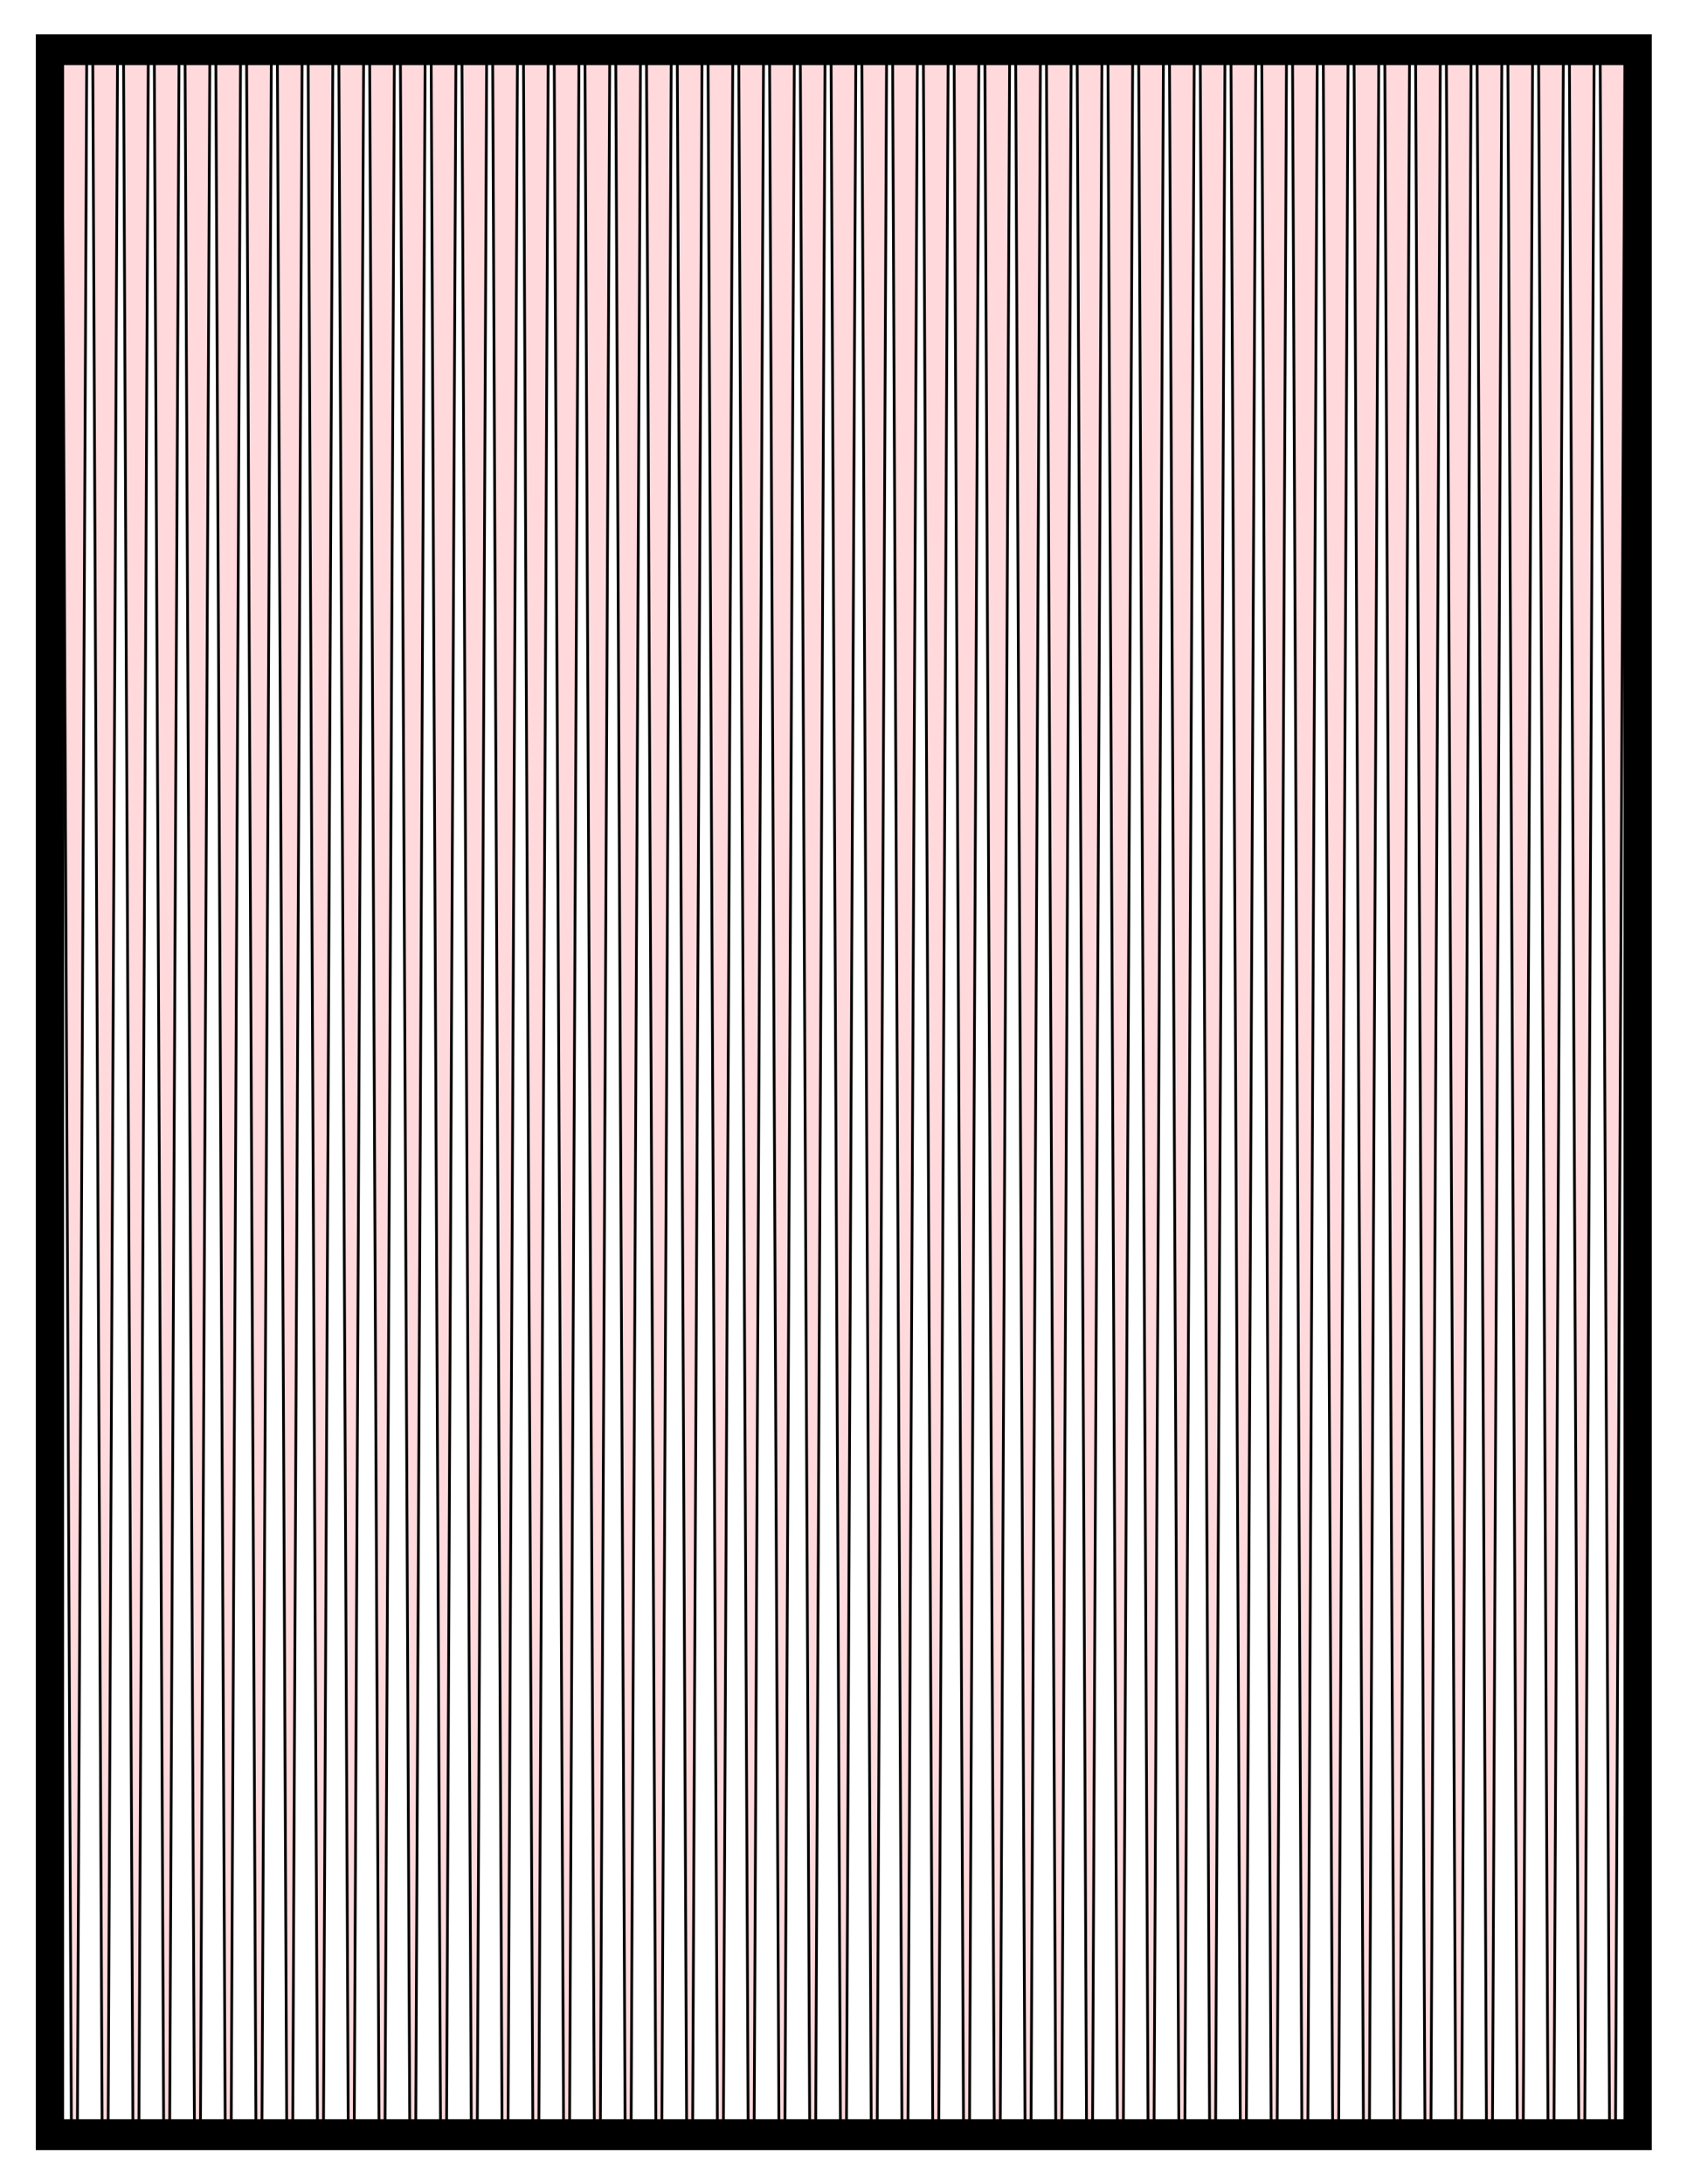
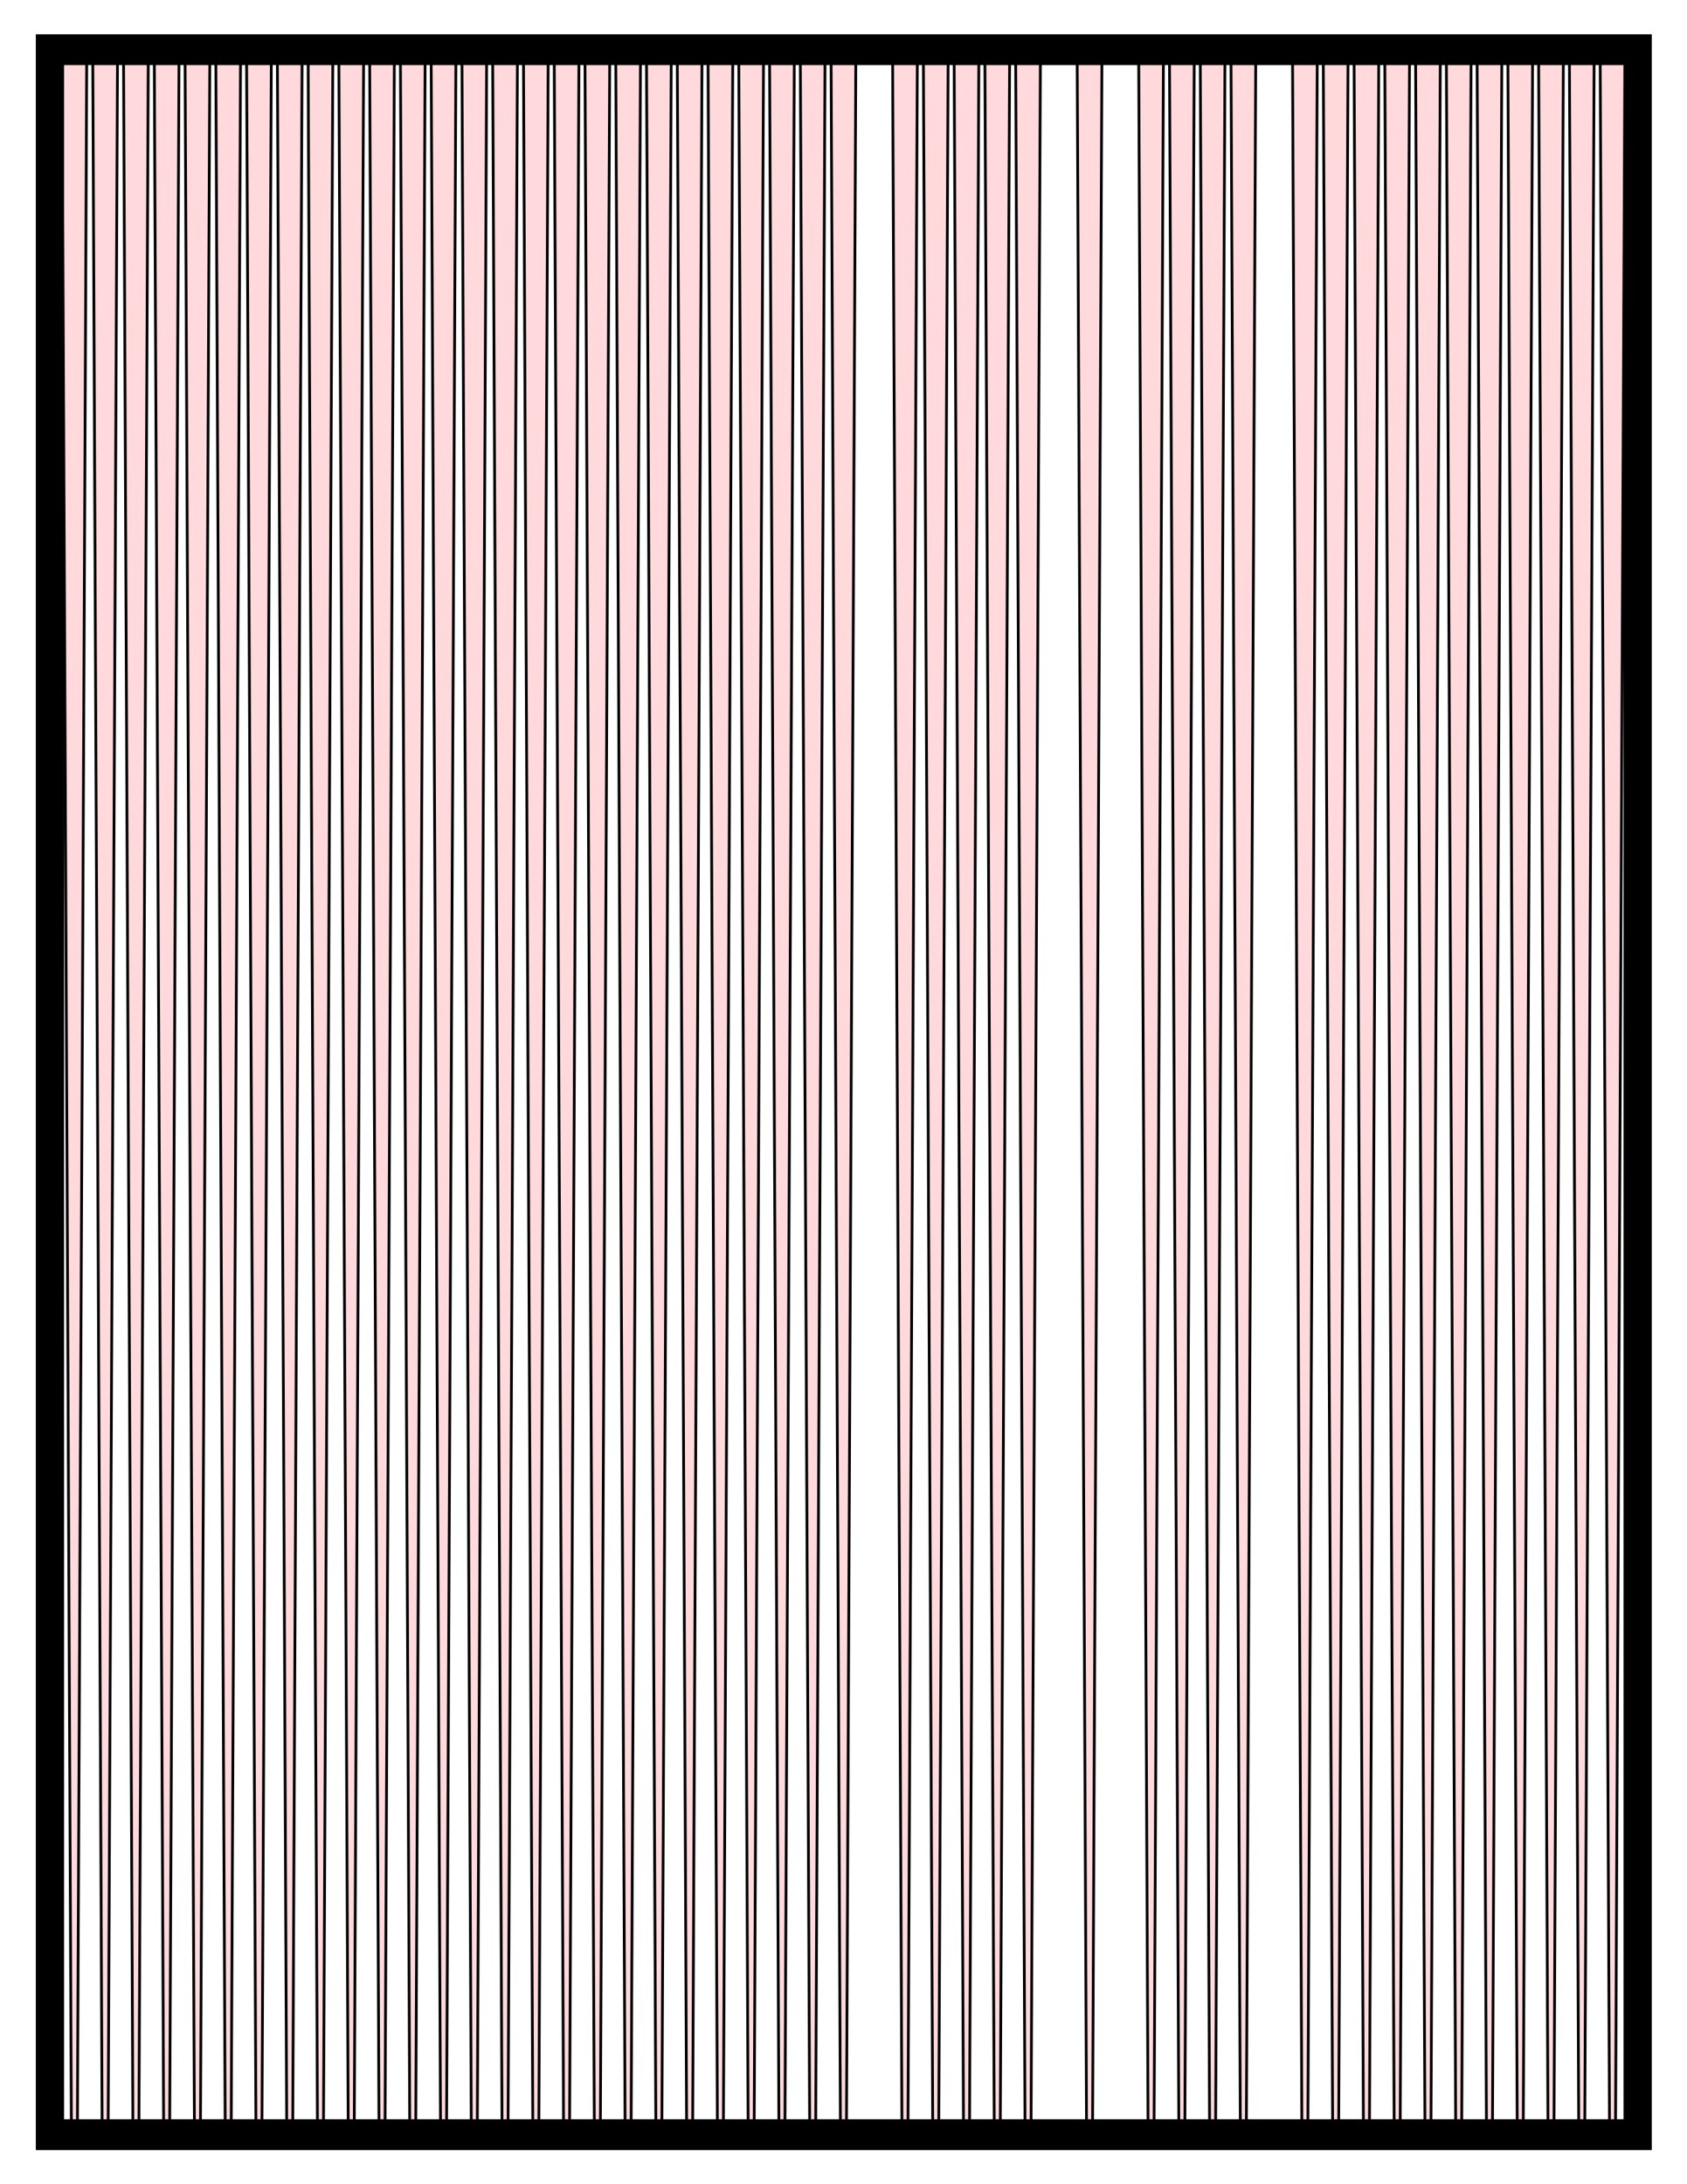
<svg xmlns="http://www.w3.org/2000/svg" version="1.1" x="0" y="0" width="8.5in" height="11in" viewBox="0 0 612 792">
  <g>
    <g>
      <path stroke="#000000" fill="#ffd9dc" transform="matrix(1 0 0 1 -279.018 4.09091e-05)" d="M 307.08,774 L 304.92,774 301.5,18 310.5,18 307.08,774 Z" />
      <path stroke="#000000" fill="#ffd9dc" transform="matrix(1 0 0 1 -267.858 4.09091e-05)" d="M 307.08,774 L 304.92,774 301.5,18 310.5,18 307.08,774 Z" />
      <path stroke="#000000" fill="#ffd9dc" transform="matrix(1 0 0 1 -256.698 4.09091e-05)" d="M 307.08,774 L 304.92,774 301.5,18 310.5,18 307.08,774 Z" />
      <path stroke="#000000" fill="#ffd9dc" transform="matrix(1 0 0 1 -245.538 4.09091e-05)" d="M 307.08,774 L 304.92,774 301.5,18 310.5,18 307.08,774 Z" />
      <path stroke="#000000" fill="#ffd9dc" transform="matrix(1 0 0 1 -234.378 4.09091e-05)" d="M 307.08,774 L 304.92,774 301.5,18 310.5,18 307.08,774 Z" />
      <path stroke="#000000" fill="#ffd9dc" transform="matrix(1 0 0 1 -223.218 4.09091e-05)" d="M 307.08,774 L 304.92,774 301.5,18 310.5,18 307.08,774 Z" />
      <path stroke="#000000" fill="#ffd9dc" transform="matrix(1 0 0 1 -212.058 4.09091e-05)" d="M 307.08,774 L 304.92,774 301.5,18 310.5,18 307.08,774 Z" />
      <path stroke="#000000" fill="#ffd9dc" transform="matrix(1 0 0 1 -200.898 4.09091e-05)" d="M 307.08,774 L 304.92,774 301.5,18 310.5,18 307.08,774 Z" />
      <path stroke="#000000" fill="#ffd9dc" transform="matrix(1 0 0 1 -189.738 4.09091e-05)" d="M 307.08,774 L 304.92,774 301.5,18 310.5,18 307.08,774 Z" />
      <path stroke="#000000" fill="#ffd9dc" transform="matrix(1 0 0 1 -178.578 4.09091e-05)" d="M 307.08,774 L 304.92,774 301.5,18 310.5,18 307.08,774 Z" />
      <path stroke="#000000" fill="#ffd9dc" transform="matrix(1 0 0 1 -167.418 4.09091e-05)" d="M 307.08,774 L 304.92,774 301.5,18 310.5,18 307.08,774 Z" />
      <path stroke="#000000" fill="#ffd9dc" transform="matrix(1 0 0 1 -156.258 4.09091e-05)" d="M 307.08,774 L 304.92,774 301.5,18 310.5,18 307.08,774 Z" />
      <path stroke="#000000" fill="#ffd9dc" transform="matrix(1 0 0 1 -145.098 4.09091e-05)" d="M 307.08,774 L 304.92,774 301.5,18 310.5,18 307.08,774 Z" />
      <path stroke="#000000" fill="#ffd9dc" transform="matrix(1 0 0 1 -133.938 4.09091e-05)" d="M 307.08,774 L 304.92,774 301.5,18 310.5,18 307.08,774 Z" />
      <path stroke="#000000" fill="#ffd9dc" transform="matrix(1 0 0 1 -122.778 4.09091e-05)" d="M 307.08,774 L 304.92,774 301.5,18 310.5,18 307.08,774 Z" />
      <path stroke="#000000" fill="#ffd9dc" transform="matrix(1 0 0 1 -111.618 4.09091e-05)" d="M 307.08,774 L 304.92,774 301.5,18 310.5,18 307.08,774 Z" />
      <path stroke="#000000" fill="#ffd9dc" transform="matrix(1 0 0 1 -100.458 4.09091e-05)" d="M 307.08,774 L 304.92,774 301.5,18 310.5,18 307.08,774 Z" />
      <path stroke="#000000" fill="#ffd9dc" transform="matrix(1 0 0 1 -89.298 4.09091e-05)" d="M 307.08,774 L 304.92,774 301.5,18 310.5,18 307.08,774 Z" />
      <path stroke="#000000" fill="#ffd9dc" transform="matrix(1 0 0 1 -78.138 4.09091e-05)" d="M 307.08,774 L 304.92,774 301.5,18 310.5,18 307.08,774 Z" />
      <path stroke="#000000" fill="#ffd9dc" transform="matrix(1 0 0 1 -66.978 4.09091e-05)" d="M 307.08,774 L 304.92,774 301.5,18 310.5,18 307.08,774 Z" />
      <path stroke="#000000" fill="#ffd9dc" transform="matrix(1 0 0 1 -55.818 4.09091e-05)" d="M 307.08,774 L 304.92,774 301.5,18 310.5,18 307.08,774 Z" />
      <path stroke="#000000" fill="#ffd9dc" transform="matrix(1 0 0 1 -44.658 4.09091e-05)" d="M 307.08,774 L 304.92,774 301.5,18 310.5,18 307.08,774 Z" />
      <path stroke="#000000" fill="#ffd9dc" transform="matrix(1 0 0 1 -33.498 4.09091e-05)" d="M 307.08,774 L 304.92,774 301.5,18 310.5,18 307.08,774 Z" />
      <path stroke="#000000" fill="#ffd9dc" transform="matrix(1 0 0 1 -22.338 4.09091e-05)" d="M 307.08,774 L 304.92,774 301.5,18 310.5,18 307.08,774 Z" />
      <path stroke="#000000" fill="#ffd9dc" transform="matrix(1 0 0 1 -11.178 4.09091e-05)" d="M 307.08,774 L 304.92,774 301.5,18 310.5,18 307.08,774 Z" />
      <path stroke="#000000" fill="#ffd9dc" transform="matrix(1 0 0 1 -0.018 4.09091e-05)" d="M 307.08,774 L 304.92,774 301.5,18 310.5,18 307.08,774 Z" />
-       <path stroke="#000000" fill="#ffd9dc" transform="matrix(1 0 0 1 11.142 4.09091e-05)" d="M 307.08,774 L 304.92,774 301.5,18 310.5,18 307.08,774 Z" />
      <path stroke="#000000" fill="#ffd9dc" transform="matrix(1 0 0 1 22.302 4.09091e-05)" d="M 307.08,774 L 304.92,774 301.5,18 310.5,18 307.08,774 Z" />
      <path stroke="#000000" fill="#ffd9dc" transform="matrix(1 0 0 1 33.462 4.09091e-05)" d="M 307.08,774 L 304.92,774 301.5,18 310.5,18 307.08,774 Z" />
      <path stroke="#000000" fill="#ffd9dc" transform="matrix(1 0 0 1 44.622 4.09091e-05)" d="M 307.08,774 L 304.92,774 301.5,18 310.5,18 307.08,774 Z" />
      <path stroke="#000000" fill="#ffd9dc" transform="matrix(1 0 0 1 55.782 4.09091e-05)" d="M 307.08,774 L 304.92,774 301.5,18 310.5,18 307.08,774 Z" />
      <path stroke="#000000" fill="#ffd9dc" transform="matrix(1 0 0 1 66.942 4.09091e-05)" d="M 307.08,774 L 304.92,774 301.5,18 310.5,18 307.08,774 Z" />
-       <path stroke="#000000" fill="#ffd9dc" transform="matrix(1 0 0 1 78.102 4.09091e-05)" d="M 307.08,774 L 304.92,774 301.5,18 310.5,18 307.08,774 Z" />
      <path stroke="#000000" fill="#ffd9dc" transform="matrix(1 0 0 1 89.262 4.09091e-05)" d="M 307.08,774 L 304.92,774 301.5,18 310.5,18 307.08,774 Z" />
-       <path stroke="#000000" fill="#ffd9dc" transform="matrix(1 0 0 1 100.422 4.09091e-05)" d="M 307.08,774 L 304.92,774 301.5,18 310.5,18 307.08,774 Z" />
+       <path stroke="#000000" fill="#ffd9dc" transform="matrix(1 0 0 1 100.422 4.09091e-05)" d="M 307.08,774 Z" />
      <path stroke="#000000" fill="#ffd9dc" transform="matrix(1 0 0 1 111.582 4.09091e-05)" d="M 307.08,774 L 304.92,774 301.5,18 310.5,18 307.08,774 Z" />
      <path stroke="#000000" fill="#ffd9dc" transform="matrix(1 0 0 1 122.742 4.09091e-05)" d="M 307.08,774 L 304.92,774 301.5,18 310.5,18 307.08,774 Z" />
      <path stroke="#000000" fill="#ffd9dc" transform="matrix(1 0 0 1 133.902 4.09091e-05)" d="M 307.08,774 L 304.92,774 301.5,18 310.5,18 307.08,774 Z" />
      <path stroke="#000000" fill="#ffd9dc" transform="matrix(1 0 0 1 145.062 4.09091e-05)" d="M 307.08,774 L 304.92,774 301.5,18 310.5,18 307.08,774 Z" />
-       <path stroke="#000000" fill="#ffd9dc" transform="matrix(1 0 0 1 156.222 4.09091e-05)" d="M 307.08,774 L 304.92,774 301.5,18 310.5,18 307.08,774 Z" />
      <path stroke="#000000" fill="#ffd9dc" transform="matrix(1 0 0 1 167.382 4.09091e-05)" d="M 307.08,774 L 304.92,774 301.5,18 310.5,18 307.08,774 Z" />
      <path stroke="#000000" fill="#ffd9dc" transform="matrix(1 0 0 1 178.542 4.09091e-05)" d="M 307.08,774 L 304.92,774 301.5,18 310.5,18 307.08,774 Z" />
      <path stroke="#000000" fill="#ffd9dc" transform="matrix(1 0 0 1 189.702 4.09091e-05)" d="M 307.08,774 L 304.92,774 301.5,18 310.5,18 307.08,774 Z" />
      <path stroke="#000000" fill="#ffd9dc" transform="matrix(1 0 0 1 200.862 4.09091e-05)" d="M 307.08,774 L 304.92,774 301.5,18 310.5,18 307.08,774 Z" />
      <path stroke="#000000" fill="#ffd9dc" transform="matrix(1 0 0 1 212.022 4.09091e-05)" d="M 307.08,774 L 304.92,774 301.5,18 310.5,18 307.08,774 Z" />
      <path stroke="#000000" fill="#ffd9dc" transform="matrix(1 0 0 1 223.182 4.09091e-05)" d="M 307.08,774 L 304.92,774 301.5,18 310.5,18 307.08,774 Z" />
      <path stroke="#000000" fill="#ffd9dc" transform="matrix(1 0 0 1 234.342 4.09091e-05)" d="M 307.08,774 L 304.92,774 301.5,18 310.5,18 307.08,774 Z" />
      <path stroke="#000000" fill="#ffd9dc" transform="matrix(1 0 0 1 245.502 4.09091e-05)" d="M 307.08,774 L 304.92,774 301.5,18 310.5,18 307.08,774 Z" />
      <path stroke="#000000" fill="#ffd9dc" transform="matrix(1 0 0 1 256.662 4.09091e-05)" d="M 307.08,774 L 304.92,774 301.5,18 310.5,18 307.08,774 Z" />
      <path stroke="#000000" fill="#ffd9dc" transform="matrix(1 0 0 1 267.822 4.09091e-05)" d="M 307.08,774 L 304.92,774 301.5,18 310.5,18 307.08,774 Z" />
      <path stroke="#000000" fill="#ffd9dc" transform="matrix(1 0 0 1 278.982 4.09091e-05)" d="M 307.08,774 L 304.92,774 301.5,18 310.5,18 307.08,774 Z" />
    </g>
    <rect stroke="#000000" fill-opacity="0" transform="matrix(10.248 0 0 11.175 3815.33 -505.385)" x="-370.532" y="46.837" height="67.653" width="56.204" />
  </g>
</svg>